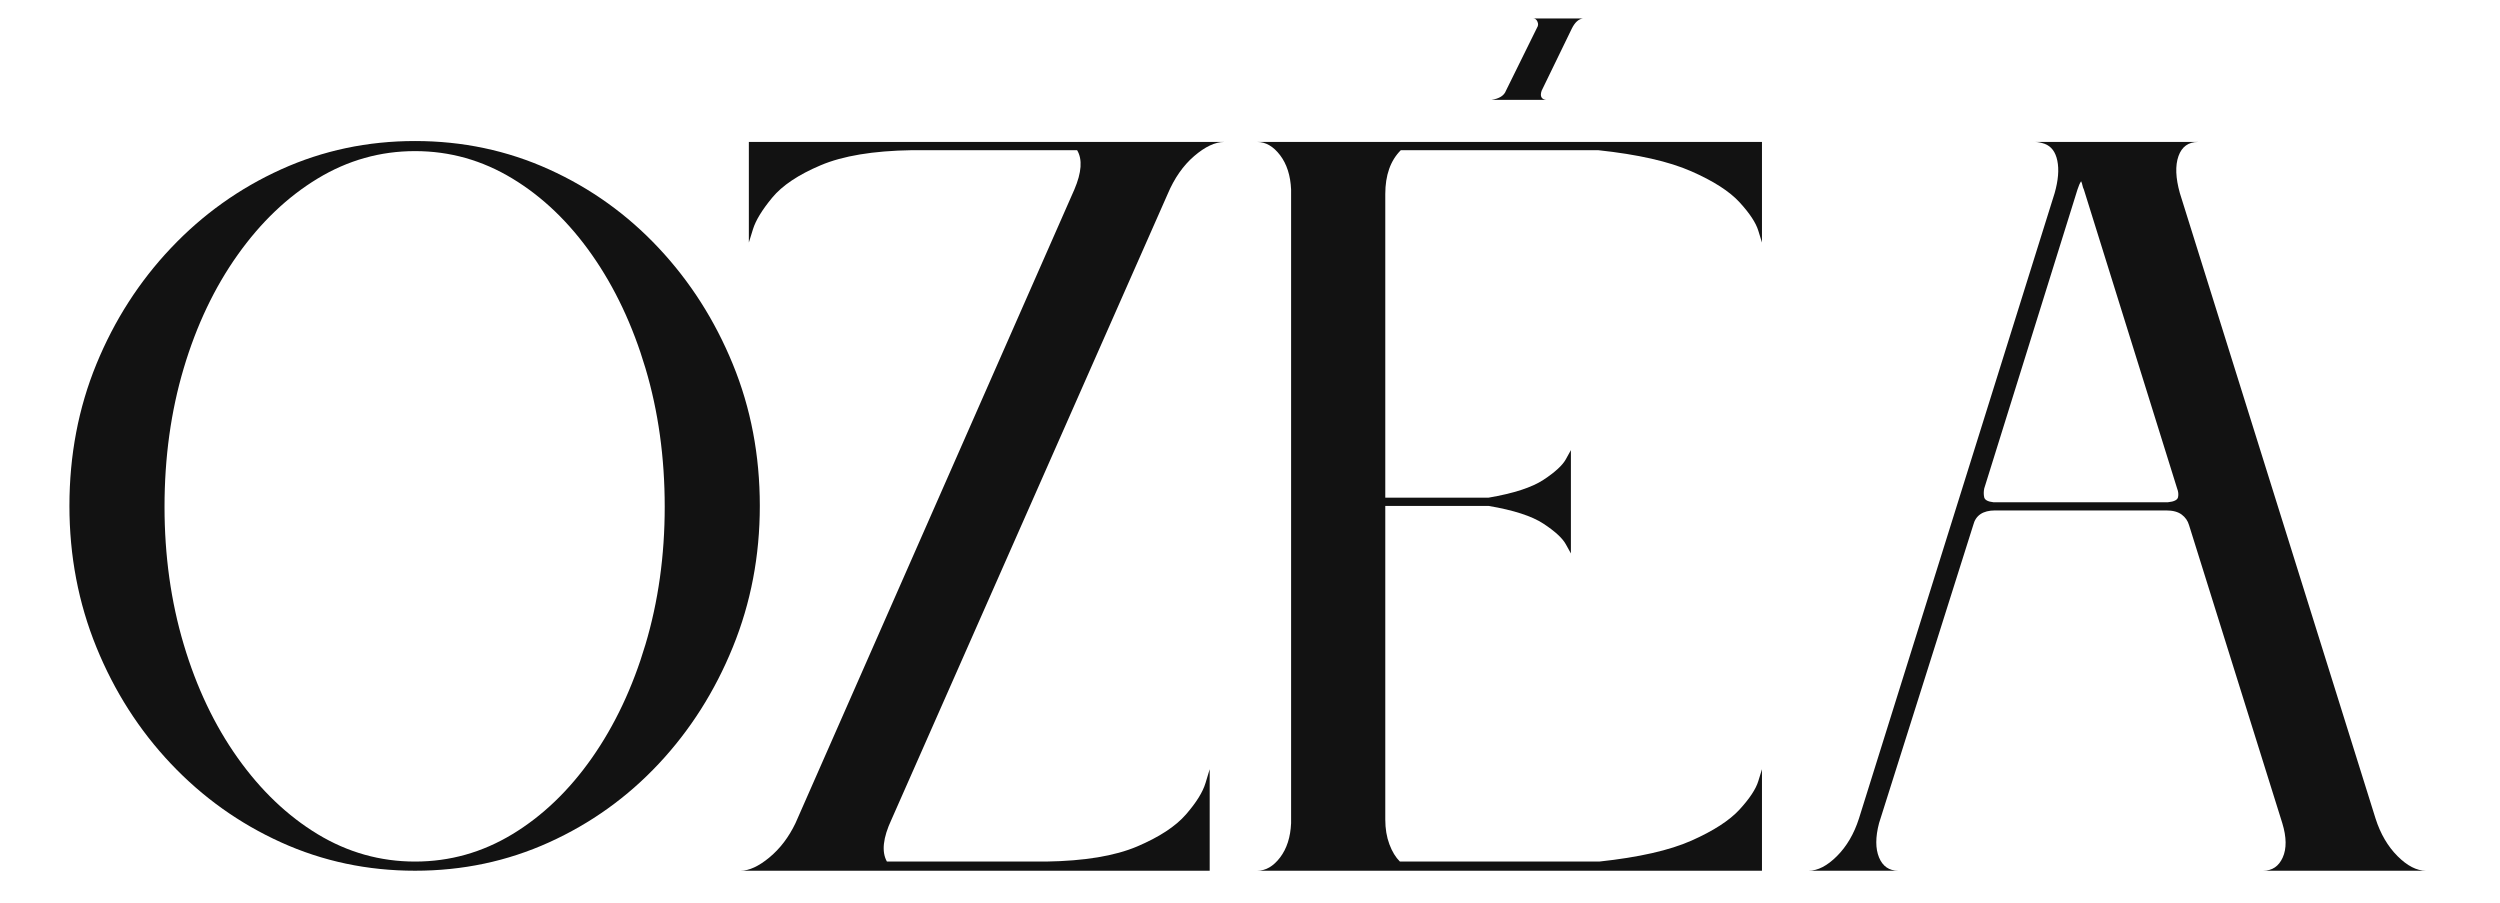
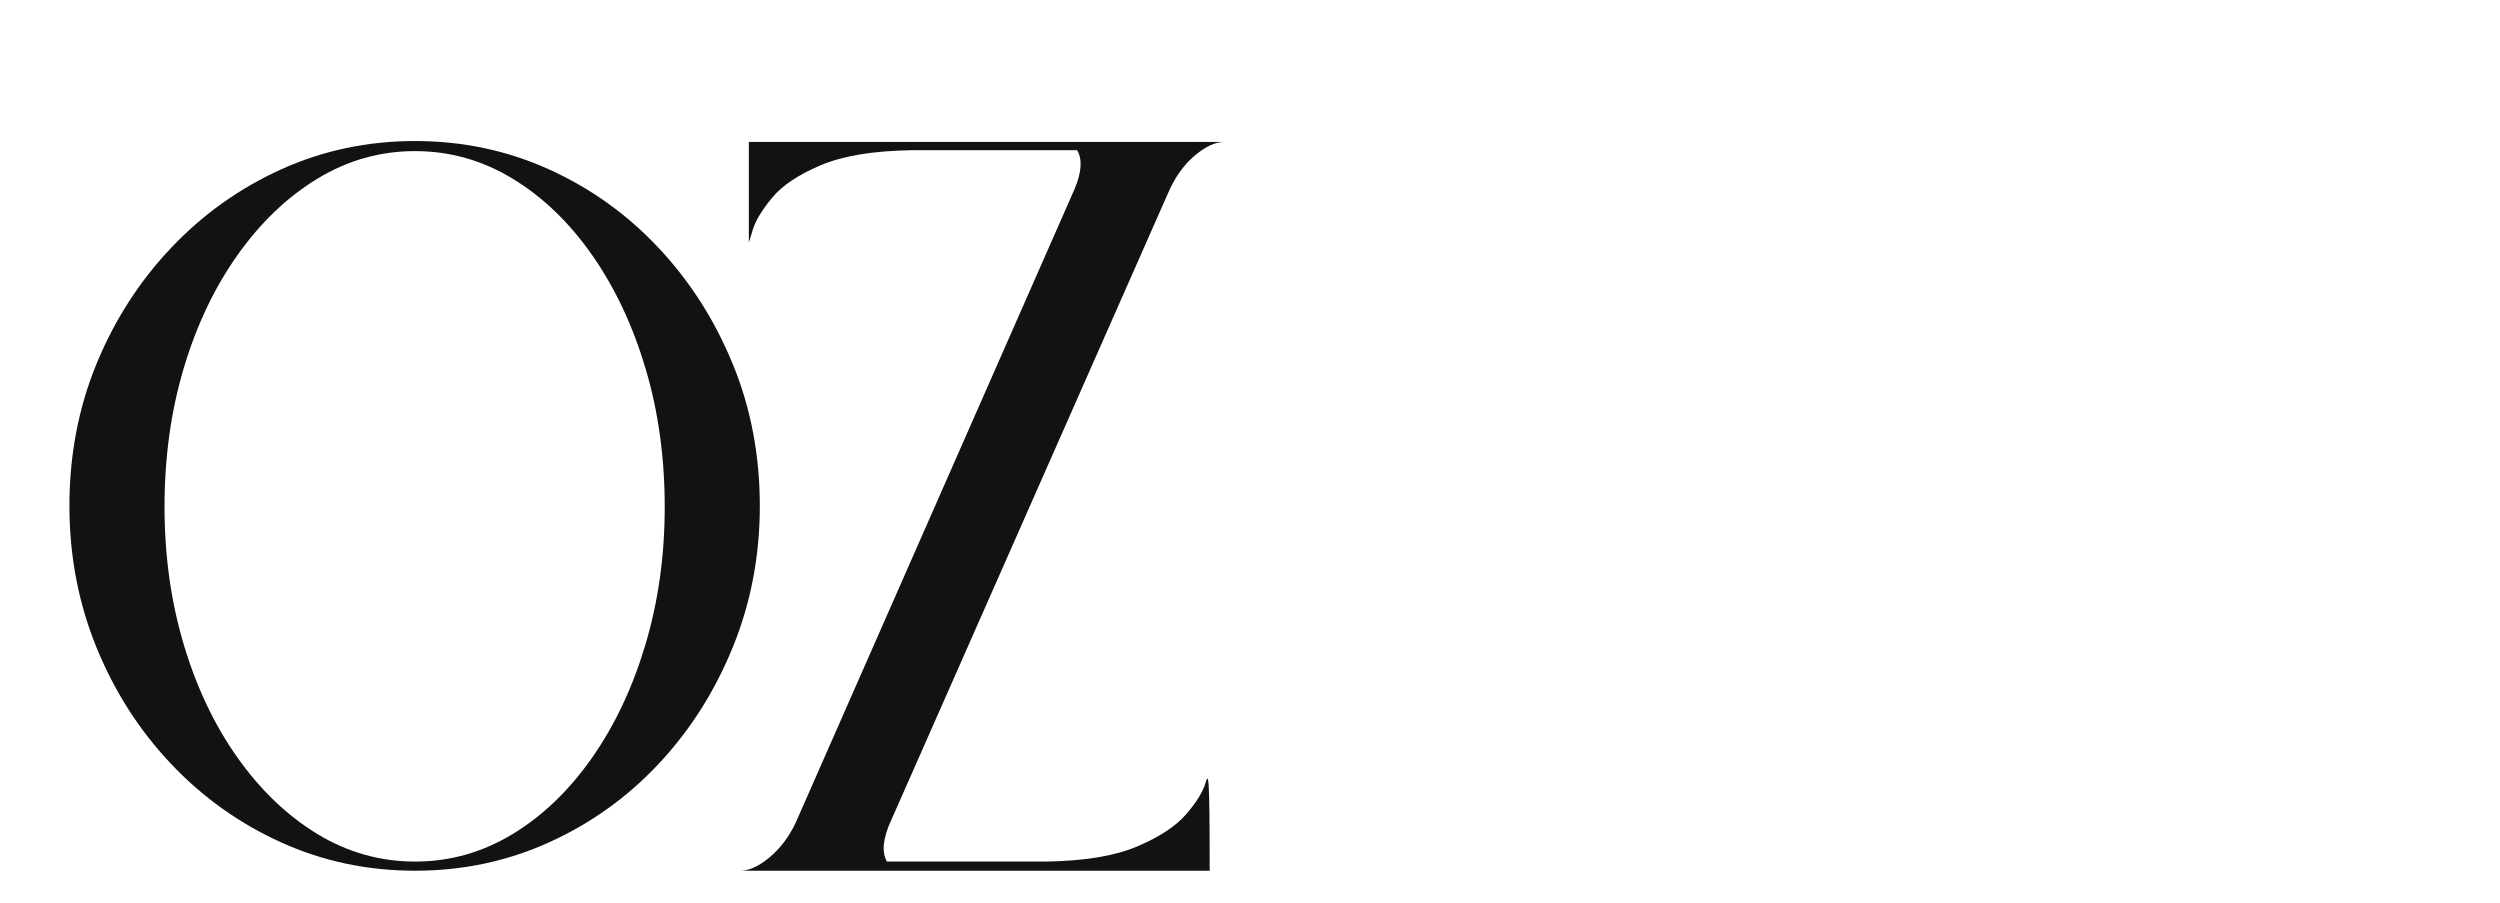
<svg xmlns="http://www.w3.org/2000/svg" width="1080" zoomAndPan="magnify" viewBox="0 0 810 292.5" height="390" preserveAspectRatio="xMidYMid meet" version="1.0">
  <defs>
    <g />
    <clipPath id="f9244784bd">
      <path d="M 0.016 45 L 225 45 L 225 283 L 0.016 283 Z M 0.016 45 " clip-rule="nonzero" />
    </clipPath>
    <clipPath id="6854440d2f">
      <rect x="0" width="780" y="0" height="292" />
    </clipPath>
  </defs>
  <g transform="matrix(1, 0, 0, 1, 22, 0)">
    <g clip-path="url(#6854440d2f)">
      <g clip-path="url(#f9244784bd)">
        <g fill="#121212" fill-opacity="1">
          <g transform="translate(0.197, 282.116)">
            <g>
              <path d="M 112.281 -236.422 C 96.875 -236.422 82.406 -233.359 68.875 -227.234 C 55.352 -221.109 43.457 -212.613 33.188 -201.75 C 22.914 -190.895 14.863 -178.352 9.031 -164.125 C 3.207 -149.906 0.297 -134.598 0.297 -118.203 C 0.297 -102.016 3.207 -86.758 9.031 -72.438 C 14.863 -58.113 22.914 -45.52 33.188 -34.656 C 43.457 -23.801 55.352 -15.312 68.875 -9.188 C 82.406 -3.062 96.875 0 112.281 0 C 127.688 0 142.156 -3.062 155.688 -9.188 C 169.219 -15.312 181.066 -23.801 191.234 -34.656 C 201.41 -45.52 209.41 -58.113 215.234 -72.438 C 221.066 -86.758 223.984 -102.016 223.984 -118.203 C 223.984 -134.598 221.066 -149.906 215.234 -164.125 C 209.41 -178.352 201.41 -190.895 191.234 -201.75 C 181.066 -212.613 169.219 -221.109 155.688 -227.234 C 142.156 -233.359 127.688 -236.422 112.281 -236.422 Z M 112.281 -233.156 C 123.539 -233.156 134.055 -230.191 143.828 -224.266 C 153.609 -218.348 162.203 -210.102 169.609 -199.531 C 177.016 -188.969 182.789 -176.723 186.938 -162.797 C 191.094 -148.867 193.172 -133.906 193.172 -117.906 C 193.172 -102.113 191.094 -87.254 186.938 -73.328 C 182.789 -59.398 177.016 -47.148 169.609 -36.578 C 162.203 -26.016 153.609 -17.77 143.828 -11.844 C 134.055 -5.926 123.539 -2.969 112.281 -2.969 C 101.02 -2.969 90.5 -5.926 80.719 -11.844 C 70.945 -17.77 62.305 -26.016 54.797 -36.578 C 47.297 -47.148 41.473 -59.398 37.328 -73.328 C 33.18 -87.254 31.109 -102.113 31.109 -117.906 C 31.109 -133.906 33.18 -148.867 37.328 -162.797 C 41.473 -176.723 47.297 -188.969 54.797 -199.531 C 62.305 -210.102 70.945 -218.348 80.719 -224.266 C 90.5 -230.191 101.02 -233.156 112.281 -233.156 Z M 112.281 -233.156 " />
            </g>
          </g>
        </g>
      </g>
      <g fill="#121212" fill-opacity="1">
        <g transform="translate(217.955, 282.116)">
          <g>
-             <path d="M 2.672 -236.125 L 2.672 -203.531 C 2.672 -203.531 3.113 -204.961 4 -207.828 C 4.883 -210.691 6.957 -214.098 10.219 -218.047 C 13.477 -222.004 18.711 -225.508 25.922 -228.562 C 33.129 -231.625 42.957 -233.254 55.406 -233.453 L 109.031 -233.453 C 110.801 -230.492 110.504 -226.25 108.141 -220.719 L 17.781 -15.406 C 15.602 -10.863 12.785 -7.16 9.328 -4.297 C 5.867 -1.43 2.758 0 0 0 L 151.984 0 L 151.984 -32.891 C 151.984 -32.891 151.535 -31.406 150.641 -28.438 C 149.754 -25.477 147.633 -22.07 144.281 -18.219 C 140.926 -14.363 135.645 -10.906 128.438 -7.844 C 121.227 -4.789 111.398 -3.164 98.953 -2.969 L 47.406 -2.969 C 45.625 -6.125 46.117 -10.664 48.891 -16.594 L 138.359 -219.234 C 140.523 -224.367 143.383 -228.469 146.938 -231.531 C 150.5 -234.594 153.758 -236.125 156.719 -236.125 Z M 2.672 -236.125 " />
+             <path d="M 2.672 -236.125 L 2.672 -203.531 C 2.672 -203.531 3.113 -204.961 4 -207.828 C 4.883 -210.691 6.957 -214.098 10.219 -218.047 C 13.477 -222.004 18.711 -225.508 25.922 -228.562 C 33.129 -231.625 42.957 -233.254 55.406 -233.453 L 109.031 -233.453 C 110.801 -230.492 110.504 -226.25 108.141 -220.719 L 17.781 -15.406 C 15.602 -10.863 12.785 -7.16 9.328 -4.297 C 5.867 -1.43 2.758 0 0 0 L 151.984 0 C 151.984 -32.891 151.535 -31.406 150.641 -28.438 C 149.754 -25.477 147.633 -22.07 144.281 -18.219 C 140.926 -14.363 135.645 -10.906 128.438 -7.844 C 121.227 -4.789 111.398 -3.164 98.953 -2.969 L 47.406 -2.969 C 45.625 -6.125 46.117 -10.664 48.891 -16.594 L 138.359 -219.234 C 140.523 -224.367 143.383 -228.469 146.938 -231.531 C 150.5 -234.594 153.758 -236.125 156.719 -236.125 Z M 2.672 -236.125 " />
          </g>
        </g>
      </g>
      <g fill="#121212" fill-opacity="1">
        <g transform="translate(385.347, 282.116)">
          <g>
-             <path d="M 163.25 -236.125 L 0 -236.125 C 2.758 -236.125 5.227 -234.691 7.406 -231.828 C 9.582 -228.961 10.77 -225.258 10.969 -220.719 L 10.969 -15.406 C 10.77 -10.863 9.582 -7.16 7.406 -4.297 C 5.227 -1.43 2.758 0 0 0 L 163.531 0 L 163.531 -32.891 C 163.531 -32.891 163.133 -31.602 162.344 -29.031 C 161.562 -26.469 159.539 -23.406 156.281 -19.844 C 153.02 -16.289 147.832 -12.93 140.719 -9.766 C 133.613 -6.609 123.641 -4.344 110.797 -2.969 L 46.219 -2.969 C 44.832 -4.344 43.695 -6.211 42.812 -8.578 C 41.926 -10.953 41.484 -13.625 41.484 -16.594 L 41.484 -118.203 L 74.953 -118.203 C 83.055 -116.828 88.984 -114.906 92.734 -112.438 C 96.484 -109.969 98.898 -107.742 99.984 -105.766 C 101.078 -103.785 101.625 -102.797 101.625 -102.797 L 101.625 -136.281 C 101.625 -136.281 101.078 -135.289 99.984 -133.312 C 98.898 -131.344 96.484 -129.125 92.734 -126.656 C 88.984 -124.188 83.055 -122.258 74.953 -120.875 L 41.484 -120.875 L 41.484 -219.234 C 41.484 -225.359 43.16 -230.098 46.516 -233.453 L 110.5 -233.453 C 123.344 -232.078 133.367 -229.805 140.578 -226.641 C 147.785 -223.484 153.02 -220.125 156.281 -216.562 C 159.539 -213.008 161.562 -209.945 162.344 -207.375 C 163.133 -204.812 163.531 -203.531 163.531 -203.531 L 163.531 -236.125 Z M 105.469 -276.125 L 89.469 -276.125 C 90.062 -276.125 90.504 -275.773 90.797 -275.078 C 91.098 -274.391 91.051 -273.75 90.656 -273.156 L 80.578 -252.719 C 79.992 -251.133 78.414 -250.145 75.844 -249.75 L 93.625 -249.75 C 92.039 -249.945 91.547 -250.938 92.141 -252.719 L 101.922 -272.859 C 102.898 -274.836 104.082 -275.926 105.469 -276.125 Z M 105.469 -276.125 " />
-           </g>
+             </g>
        </g>
      </g>
      <g fill="#121212" fill-opacity="1">
        <g transform="translate(563.997, 282.116)">
          <g>
-             <path d="M 73.469 -236.125 C 73.863 -236.125 74.305 -236.07 74.797 -235.969 C 75.297 -235.875 75.844 -235.727 76.438 -235.531 C 78.613 -234.738 79.992 -232.91 80.578 -230.047 C 81.172 -227.18 80.879 -223.676 79.703 -219.531 L 16.297 -16.891 C 14.711 -11.953 12.336 -7.898 9.172 -4.734 C 6.016 -1.578 2.957 0 0 0 L 29.031 0 C 26.07 0 24 -1.43 22.812 -4.297 C 21.625 -7.16 21.625 -10.863 22.812 -15.406 L 53.328 -111.984 C 54.117 -115.148 56.488 -116.734 60.438 -116.734 L 115.844 -116.734 C 118.008 -116.734 119.688 -116.285 120.875 -115.391 C 122.062 -114.504 122.852 -113.367 123.25 -111.984 L 153.469 -15.406 C 154.852 -10.863 154.898 -7.16 153.609 -4.297 C 152.328 -1.43 150.207 0 147.25 0 L 199.984 0 C 197.016 0 193.953 -1.578 190.797 -4.734 C 187.641 -7.898 185.27 -11.953 183.688 -16.891 L 120.281 -219.531 C 118.895 -224.469 118.742 -228.469 119.828 -231.531 C 120.922 -234.594 123.047 -236.125 126.203 -236.125 Z M 119.391 -123.844 C 119.785 -122.852 119.883 -121.91 119.688 -121.016 C 119.488 -120.129 118.406 -119.586 116.438 -119.391 L 59.844 -119.391 C 58.062 -119.586 57.07 -120.129 56.875 -121.016 C 56.688 -121.91 56.691 -122.852 56.891 -123.844 L 87.109 -220.719 C 87.492 -221.906 87.883 -222.797 88.281 -223.391 C 88.477 -222.992 88.625 -222.547 88.719 -222.047 C 88.82 -221.555 88.973 -221.113 89.172 -220.719 Z M 119.391 -123.844 " />
-           </g>
+             </g>
        </g>
      </g>
    </g>
  </g>
</svg>